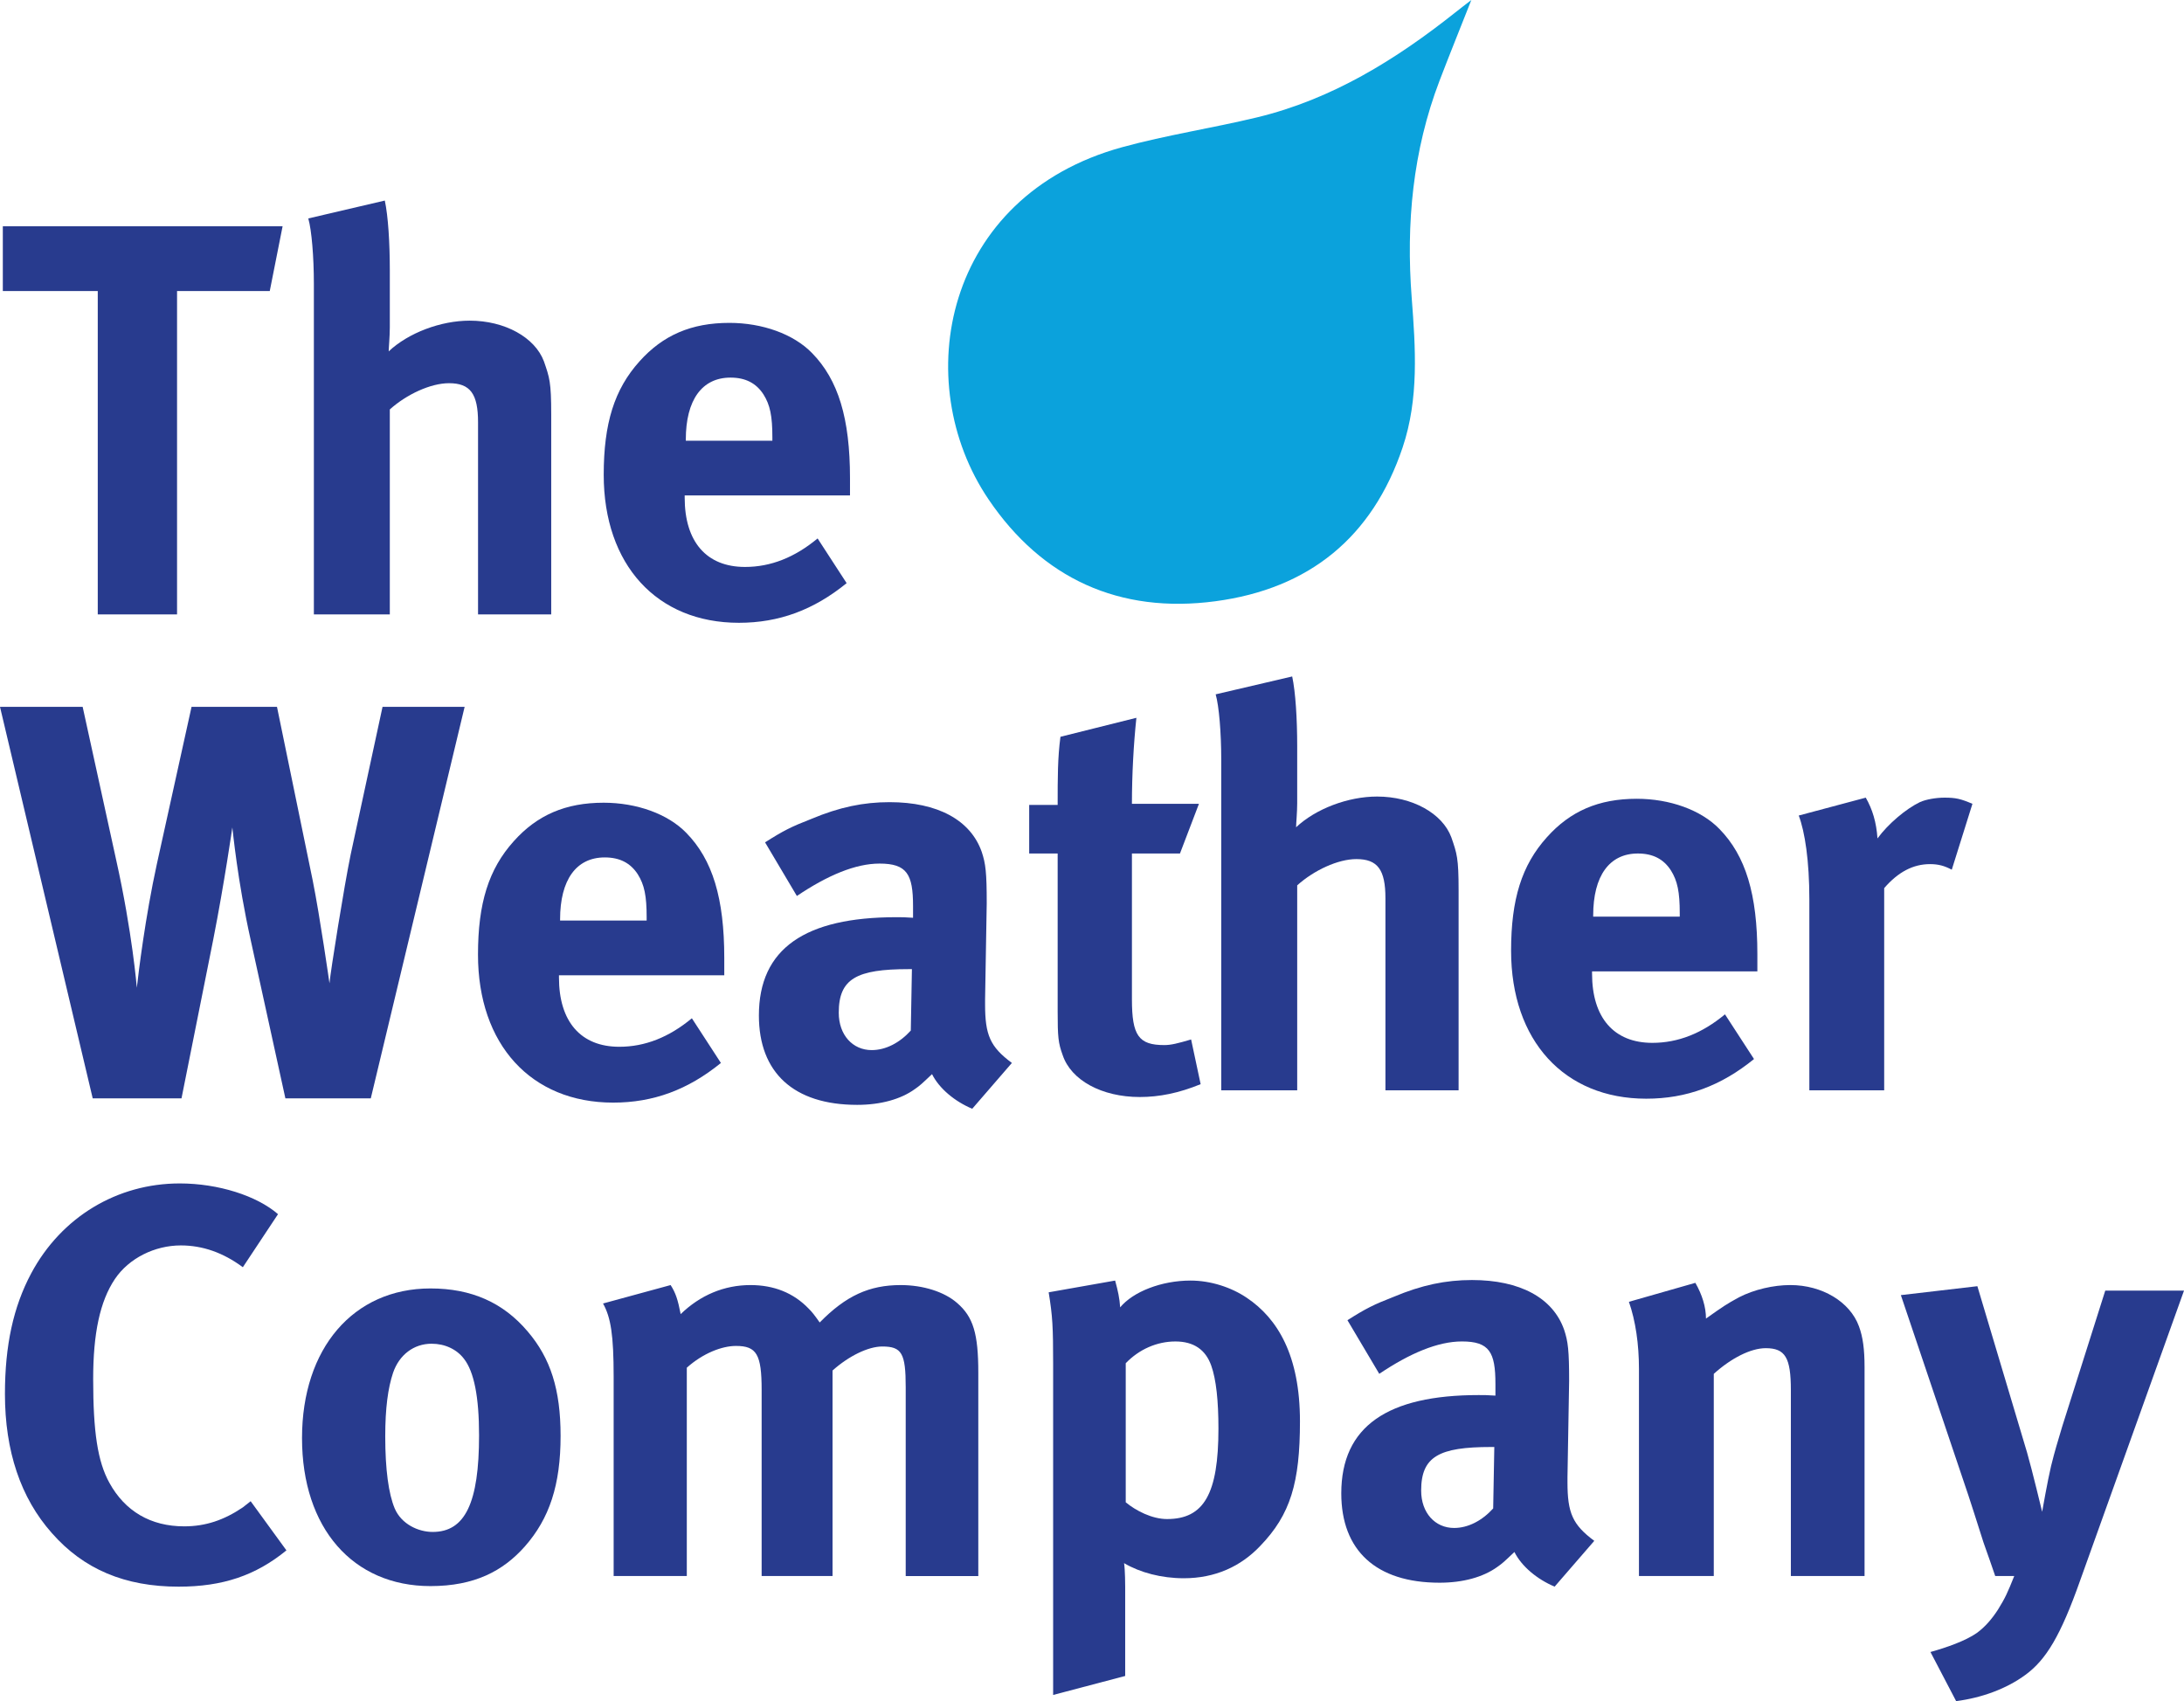
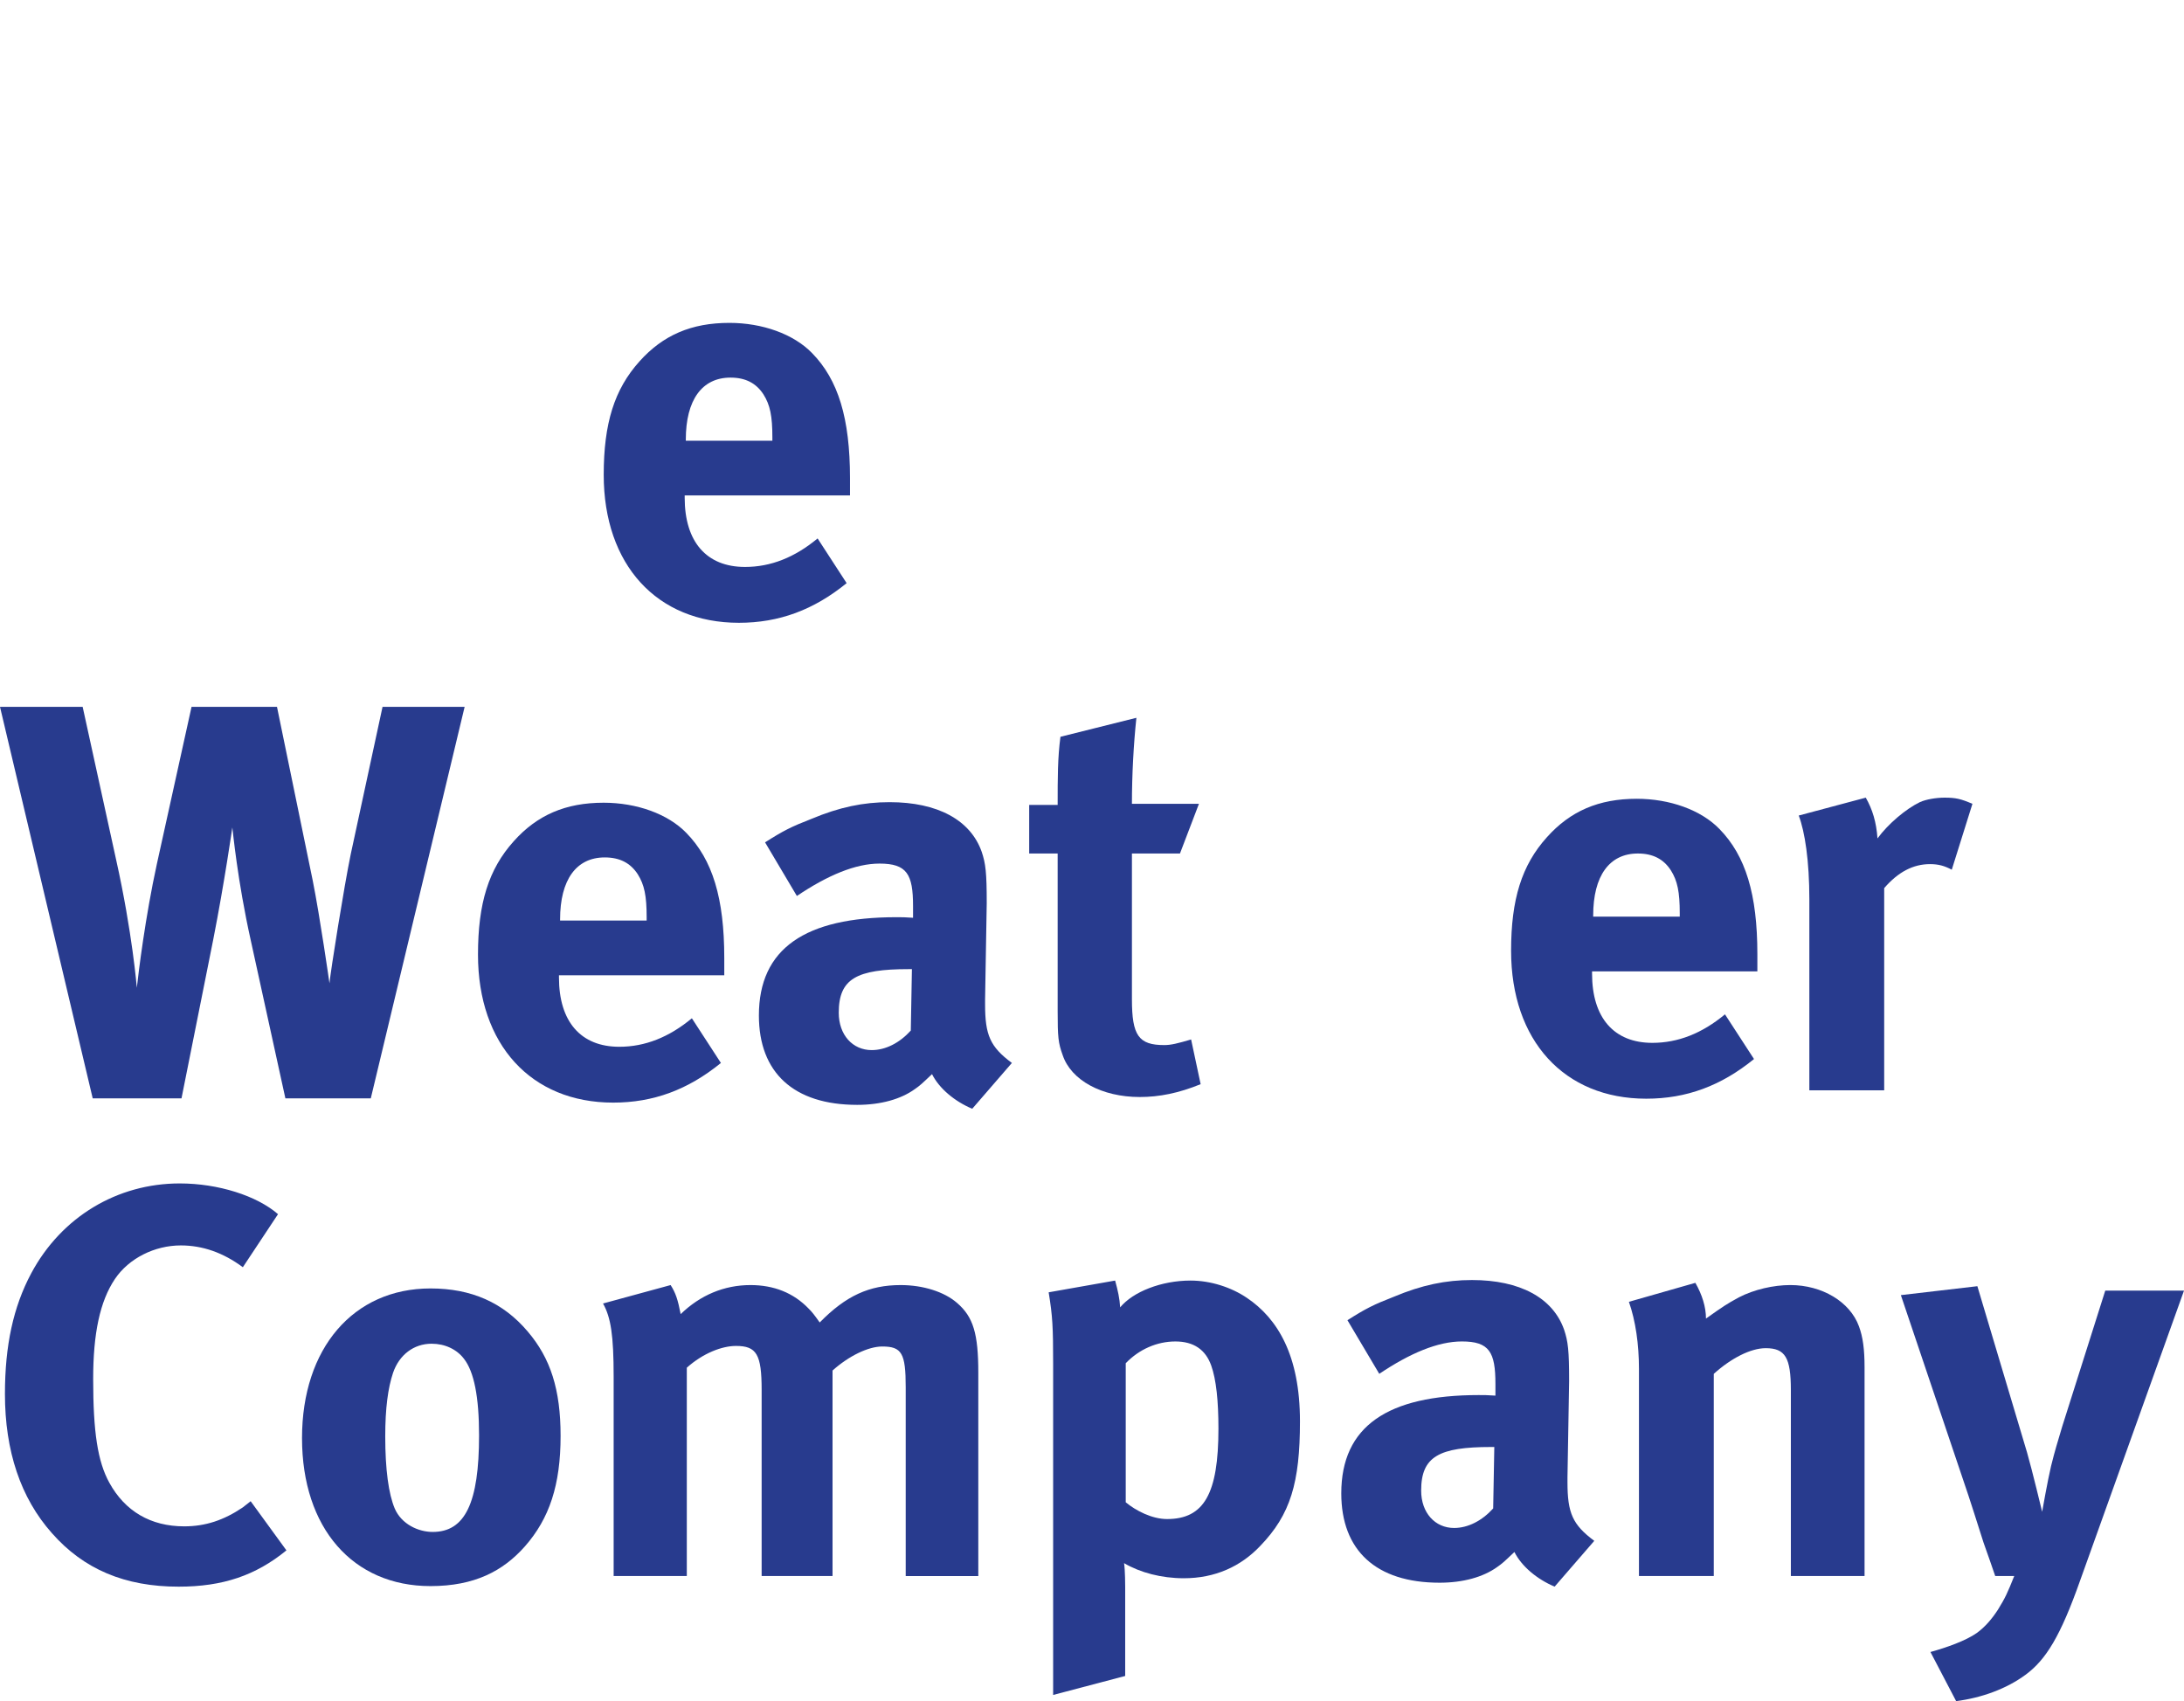
<svg xmlns="http://www.w3.org/2000/svg" xmlns:ns1="http://www.inkscape.org/namespaces/inkscape" xmlns:ns2="http://sodipodi.sourceforge.net/DTD/sodipodi-0.dtd" version="1.1" id="Layer_1" x="0px" y="0px" width="1000.043px" height="778.897px" viewBox="0 0 1000.043 778.897" enable-background="new 0 0 1000.043 778.897" xml:space="preserve" ns1:version="0.91 r13725" ns2:docname="The Weather Company.svg">
  <defs id="defs47" />
  <ns2:namedview pagecolor="#ffffff" bordercolor="#666666" borderopacity="1" objecttolerance="10" gridtolerance="10" guidetolerance="10" ns1:pageopacity="0" ns1:pageshadow="2" ns1:window-width="1680" ns1:window-height="931" id="namedview45" showgrid="false" ns1:zoom="0.30299258" ns1:cx="500.02151" ns1:cy="389.44849" ns1:window-x="0" ns1:window-y="1" ns1:window-maximized="1" ns1:current-layer="g3" />
  <g id="g3">
-     <polygon fill="#283B8E" points="1.293,103.596 129.403,103.596 123.522,133.257 81.073,133.257 81.073,281.325 44.764,281.325    44.764,133.257 1.293,133.257  " id="polygon5" />
-     <path fill="#283B8E" d="M141.167,100.017l35.035-8.189c1.539,7.167,2.294,19.448,2.294,31.965v26.085   c0,4.092-0.51,9.469-0.51,11.001c8.958-8.44,23.791-14.063,37.085-14.063c16.105,0,29.911,7.672,34.001,18.671   c2.566,7.414,3.329,9.45,3.329,24.295v91.536h-33.504v-87.968c0-13.037-3.568-17.896-13.294-17.896   c-8.435,0-19.435,5.119-27.107,12.014v93.85H143.72V129.933C143.72,117.654,142.705,105.394,141.167,100.017" id="path7" />
    <path fill="#283B8E" d="M374.375,246.533l13.294,20.471c-15.085,12.271-30.934,18.153-49.347,18.153   c-37.589,0-61.883-26.602-61.883-67.765c0-23.533,4.86-39.12,16.365-51.911c10.741-12.022,23.778-17.645,41.17-17.645   c15.09,0,29.399,5.106,37.848,13.812c12.021,12.26,17.385,29.917,17.385,57.281v7.917h-75.696v1.028   c0,20.197,9.979,31.714,27.624,31.714C352.891,259.59,363.89,255.239,374.375,246.533 M314.027,201.791h39.639v-1.532   c0-9.727-1.021-14.833-4.09-19.694c-3.322-5.105-8.184-7.672-15.085-7.672c-13.049,0-20.463,10.225-20.463,28.38V201.791z" id="path9" />
    <path fill="#283B8E" d="M0,323.643h37.848l15.343,70.072c7.413,33.24,9.462,58.549,9.462,58.549   c0.763-6.896,3.833-32.218,9.197-56.772l15.859-71.848h39.122l16.364,79.52c3.329,16.624,7.672,47.052,7.672,47.052   c0.517-5.615,6.657-44.226,9.727-59.072l14.568-67.5h37.589l-42.967,179.252h-39.107l-15.86-72.367   c-6.14-27.609-8.188-50.127-8.434-51.659c0,0-3.587,25.07-8.707,51.155l-14.567,72.871h-40.66L0,323.643z" id="path11" />
    <path fill="#283B8E" d="M316.806,466.235l13.294,20.462c-15.084,12.274-30.931,18.154-49.344,18.154   c-37.589,0-61.885-26.603-61.885-67.758c0-23.54,4.862-39.122,16.366-51.918c10.741-12.016,23.777-17.638,41.17-17.638   c15.091,0,29.399,5.105,37.847,13.812c12.022,12.262,17.386,29.912,17.386,57.275v7.917h-75.696v1.035   c0,20.19,9.979,31.707,27.623,31.707C295.323,479.283,306.323,474.941,316.806,466.235 M256.461,421.484h39.638v-1.532   c0-9.721-1.021-14.827-4.084-19.686c-3.33-5.105-8.188-7.68-15.105-7.68c-13.035,0-20.448,10.225-20.448,28.386V421.484z" id="path13" />
    <path fill="#283B8E" d="M350.318,385.685c8.428-5.363,12.001-7.155,21.225-10.742c12.777-5.363,23.777-7.658,35.792-7.658   c21.987,0,37.073,8.175,42.191,22.757c1.796,5.363,2.294,9.456,2.294,23.525l-0.755,43.981v2.296   c0,14.069,2.294,19.435,12.273,26.847l-18.156,20.979c-7.93-3.327-15.084-9.203-18.414-15.86c-4.859,4.602-5.377,5.119-7.929,6.897   c-6.399,4.607-15.603,7.174-26.344,7.174c-29.142,0-45.002-14.832-45.002-40.917c0-30.688,21.224-45.005,62.912-45.005   c2.552,0,4.09,0,7.672,0.26v-5.378c0-14.573-2.812-19.434-15.344-19.434c-11,0-23.791,5.365-37.848,14.834L350.318,385.685z    M417.56,443.737h-1.532c-23.777,0-31.967,4.35-31.967,19.951c0,10.225,6.399,17.121,15.085,17.121   c6.398,0,12.791-3.31,17.903-8.946L417.56,443.737z" id="path15" />
    <path fill="#283B8E" d="M548.991,368.034l-8.691,22.763h-21.994v66.732c0,16.629,3.063,20.979,14.839,20.979   c3.069,0,6.14-0.777,12.26-2.572l4.363,20.469c-9.979,4.084-18.93,5.88-27.882,5.88c-17.379,0-31.449-7.678-35.288-19.175   c-2.042-5.622-2.301-8.188-2.301-20.211v-72.102h-13.035v-22.246h13.035c0-12.791,0-21.483,1.28-31.204l34.777-8.692   c-1.279,12.014-2.048,26.085-2.048,39.379H548.991z" id="path17" />
-     <path fill="#283B8E" d="M556.65,317.913l35.036-8.183c1.539,7.168,2.295,19.428,2.295,31.961v26.091   c0,4.085-0.511,9.462-0.511,11.001c8.957-8.449,23.791-14.071,37.085-14.071c16.106,0,29.911,7.672,34.001,18.671   c2.566,7.414,3.33,9.45,3.33,24.282v91.55h-33.505v-87.97c0-13.036-3.567-17.896-13.295-17.896   c-8.435,0-19.433,5.119-27.105,12.022v93.844h-34.778V347.831C559.203,335.558,558.189,323.278,556.65,317.913" id="path19" />
    <path fill="#283B8E" d="M789.857,464.432l13.295,20.469c-15.085,12.273-30.933,18.155-49.347,18.155   c-37.588,0-61.884-26.603-61.884-67.766c0-23.532,4.86-39.122,16.365-51.913c10.741-12.022,23.777-17.644,41.17-17.644   c15.09,0,29.399,5.105,37.849,13.811c12.021,12.26,17.384,29.918,17.384,57.284v7.93h-75.694v1.015   c0,20.197,9.979,31.716,27.624,31.716C768.375,477.488,779.374,473.139,789.857,464.432 M729.513,419.687h39.637v-1.532   c0-9.708-1.021-14.832-4.091-19.692c-3.321-5.107-8.182-7.671-15.085-7.671c-13.049,0-20.461,10.224-20.461,28.378V419.687z" id="path21" />
    <path fill="#283B8E" d="M823.635,373.405l30.692-8.188c3.069,5.378,4.86,11.258,5.365,18.672   c4.859-6.657,13.048-13.554,19.428-16.624c2.811-1.272,7.419-2.049,11.259-2.049c5.105,0,7.412,0.517,12.79,2.826l-9.462,30.168   c-3.328-1.79-6.141-2.559-9.979-2.559c-7.671,0-14.574,3.581-20.966,10.993v92.579h-34.269v-87.46   C828.493,394.113,826.445,380.819,823.635,373.405" id="path23" />
    <path fill="#283B8E" d="M127.302,555.929l-16.106,24.293c-8.945-6.656-18.413-9.983-28.393-9.983   c-12.001,0-23.777,5.894-30.163,15.341c-6.908,10.246-9.979,25.072-9.979,45.779c0,24.295,2.049,37.847,7.414,47.554   c7.161,13.037,18.931,19.954,34.28,19.954c9.707,0,18.143-2.813,26.841-8.695c1.021-0.755,2.301-1.789,3.575-2.811l16.377,22.505   c-14.071,11.499-29.156,16.616-49.366,16.616c-24.547,0-43.464-7.93-58.051-24.546c-14.309-16.106-21.471-37.59-21.471-63.675   c0-22.246,3.833-39.883,12.022-55.227c13.812-25.833,39.379-41.176,68.017-41.176C99.944,541.858,117.595,547.494,127.302,555.929" id="path25" />
    <path fill="#283B8E" d="M197.11,589.938c18.671,0,33.239,6.396,44.499,19.686c10.482,12.266,15.084,26.589,15.084,47.82   c0,22.497-5.119,37.841-16.358,50.618c-9.985,11.259-23.021,18.162-43.225,18.162c-35.541,0-58.815-26.589-58.815-67.766   C138.295,617.301,161.827,589.938,197.11,589.938 M197.626,615.246c-8.188,0-14.833,5.118-17.644,13.313   c-2.309,6.896-3.581,16.101-3.581,29.136c0,15.091,1.532,26.336,4.343,32.987c3.07,7.155,10.742,10.742,17.392,10.742   c14.833,0,21.226-13.295,21.226-44.247c0-17.637-2.308-29.147-6.91-35.029C209.138,617.806,203.76,615.246,197.626,615.246" id="path27" />
    <path fill="#283B8E" d="M276.126,596.826l30.946-8.435c2.294,3.573,3.314,6.643,4.602,13.302   c8.951-8.694,19.938-13.302,31.952-13.302c10.742,0,19.694,3.573,26.603,10.728c1.797,1.798,2.553,2.813,5.113,6.4   c12.014-12.274,22.755-17.128,37.084-17.128c10.225,0,19.932,3.056,25.814,8.183c7.426,6.392,9.721,14.063,9.721,31.96v93.082   h-33.239v-86.425c0-15.602-1.798-18.674-10.742-18.674c-6.399,0-15.343,4.345-22.764,11.002v94.097h-32.464V636.45   c0-16.364-2.313-20.189-11.763-20.189c-6.397,0-15.084,3.329-22.504,9.964v95.392h-33.498v-91.285   C280.987,611.4,279.708,603.224,276.126,596.826" id="path29" />
    <path fill="#283B8E" d="M480.179,591.707l30.429-5.378c1.279,4.602,2.055,8.188,2.307,12.273   c5.883-7.155,18.918-12.273,32.213-12.273c9.21,0,18.671,3.069,25.833,7.932c14.063,9.46,24.287,26.33,24.287,56.52   c0,28.12-4.344,42.693-18.154,57.016c-8.944,9.456-20.707,14.832-35.036,14.832c-10.225,0-19.932-2.564-27.358-6.914   c0.518,3.084,0.518,10.756,0.518,10.756v40.902l-32.989,8.693v-151.37C482.227,607.555,481.97,602.694,480.179,591.707    M515.467,687.851c4.609,3.833,12.022,7.672,18.918,7.672c16.883,0,23.532-11.502,23.532-41.434   c0-12.521-1.015-22.499-3.322-28.897c-2.554-7.155-7.93-10.98-16.364-10.98c-8.434,0-16.623,3.567-22.764,9.967V687.851z" id="path31" />
    <path fill="#283B8E" d="M616.989,604.477c8.435-5.357,12.022-7.152,21.231-10.728c12.777-5.371,23.777-7.664,35.792-7.664   c21.987,0,37.073,8.167,42.191,22.756c1.797,5.365,2.294,9.461,2.294,23.519l-0.756,43.981v2.295   c0,14.068,2.295,19.447,12.273,26.867l-18.154,20.967c-7.931-3.33-15.092-9.212-18.413-15.861   c-4.861,4.602-5.378,5.119-7.931,6.908c-6.399,4.589-15.589,7.155-26.344,7.155c-29.143,0-45.003-14.826-45.003-40.911   c0-30.693,21.226-45.003,62.911-45.003c2.554,0,4.086,0,7.673,0.252v-5.37c0-14.575-2.812-19.434-15.344-19.434   c-11,0-23.777,5.376-37.848,14.825L616.989,604.477z M684.237,662.535h-1.532c-23.776,0-31.965,4.344-31.965,19.945   c0,10.224,6.392,17.127,15.084,17.127c6.399,0,12.791-3.316,17.896-8.938L684.237,662.535z" id="path33" />
    <path fill="#283B8E" d="M745.869,596.058l30.429-8.688c3.056,5.357,4.86,10.98,4.86,16.365c7.917-5.623,9.455-6.657,15.092-9.727   c6.896-3.576,15.846-5.623,23.519-5.623c14.567,0,27.365,7.672,31.449,18.931c1.79,4.846,2.553,10.481,2.553,18.657v95.643h-33.742   v-85.158c0-14.827-2.566-19.169-11.505-19.169c-6.909,0-15.86,4.6-23.792,11.754v92.573h-34.261V626.75   C750.471,615.491,748.919,604.75,745.869,596.058" id="path35" />
    <path fill="#283B8E" d="M870.394,592.993l35.036-4.084l22.764,76.191c2.294,7.932,6.896,27.101,6.896,27.101   s2.553-14.567,4.092-20.966c2.048-8.184,2.565-9.462,5.118-18.154l19.687-62.137h36.058l-47.556,132.712   c-8.95,25.322-15.607,36.31-25.069,43.219c-8.694,6.386-19.953,10.489-31.709,12.022l-11.763-22.499   c7.42-2.055,16.106-5.125,21.225-8.706c3.833-2.811,6.903-6.386,9.715-10.728c3.321-5.377,4.355-7.672,7.425-15.349h-8.705   c-2.036-6.135-3.07-8.688-5.364-15.344c-2.552-7.932-6.65-20.967-6.896-21.483L870.394,592.993z" id="path37" />
-     <path fill="#0BA2DC" d="M673.722,0c-5.093,12.909-9.946,24.865-14.548,36.906C646.9,69.012,643.79,102.33,646.41,136.338   c1.764,23.042,3.354,46.183-4.145,68.509c-13.818,41.13-42.775,64.715-85.694,70.438c-44.027,5.882-79.389-10.43-103.889-46.593   c-36.489-53.829-20.628-138.894,61.207-161.312c20.271-5.556,41.196-8.706,61.666-13.632c34.326-8.277,63.574-26.417,90.886-48.099   C668.583,3.938,670.771,2.281,673.722,0" id="path39" />
  </g>
</svg>